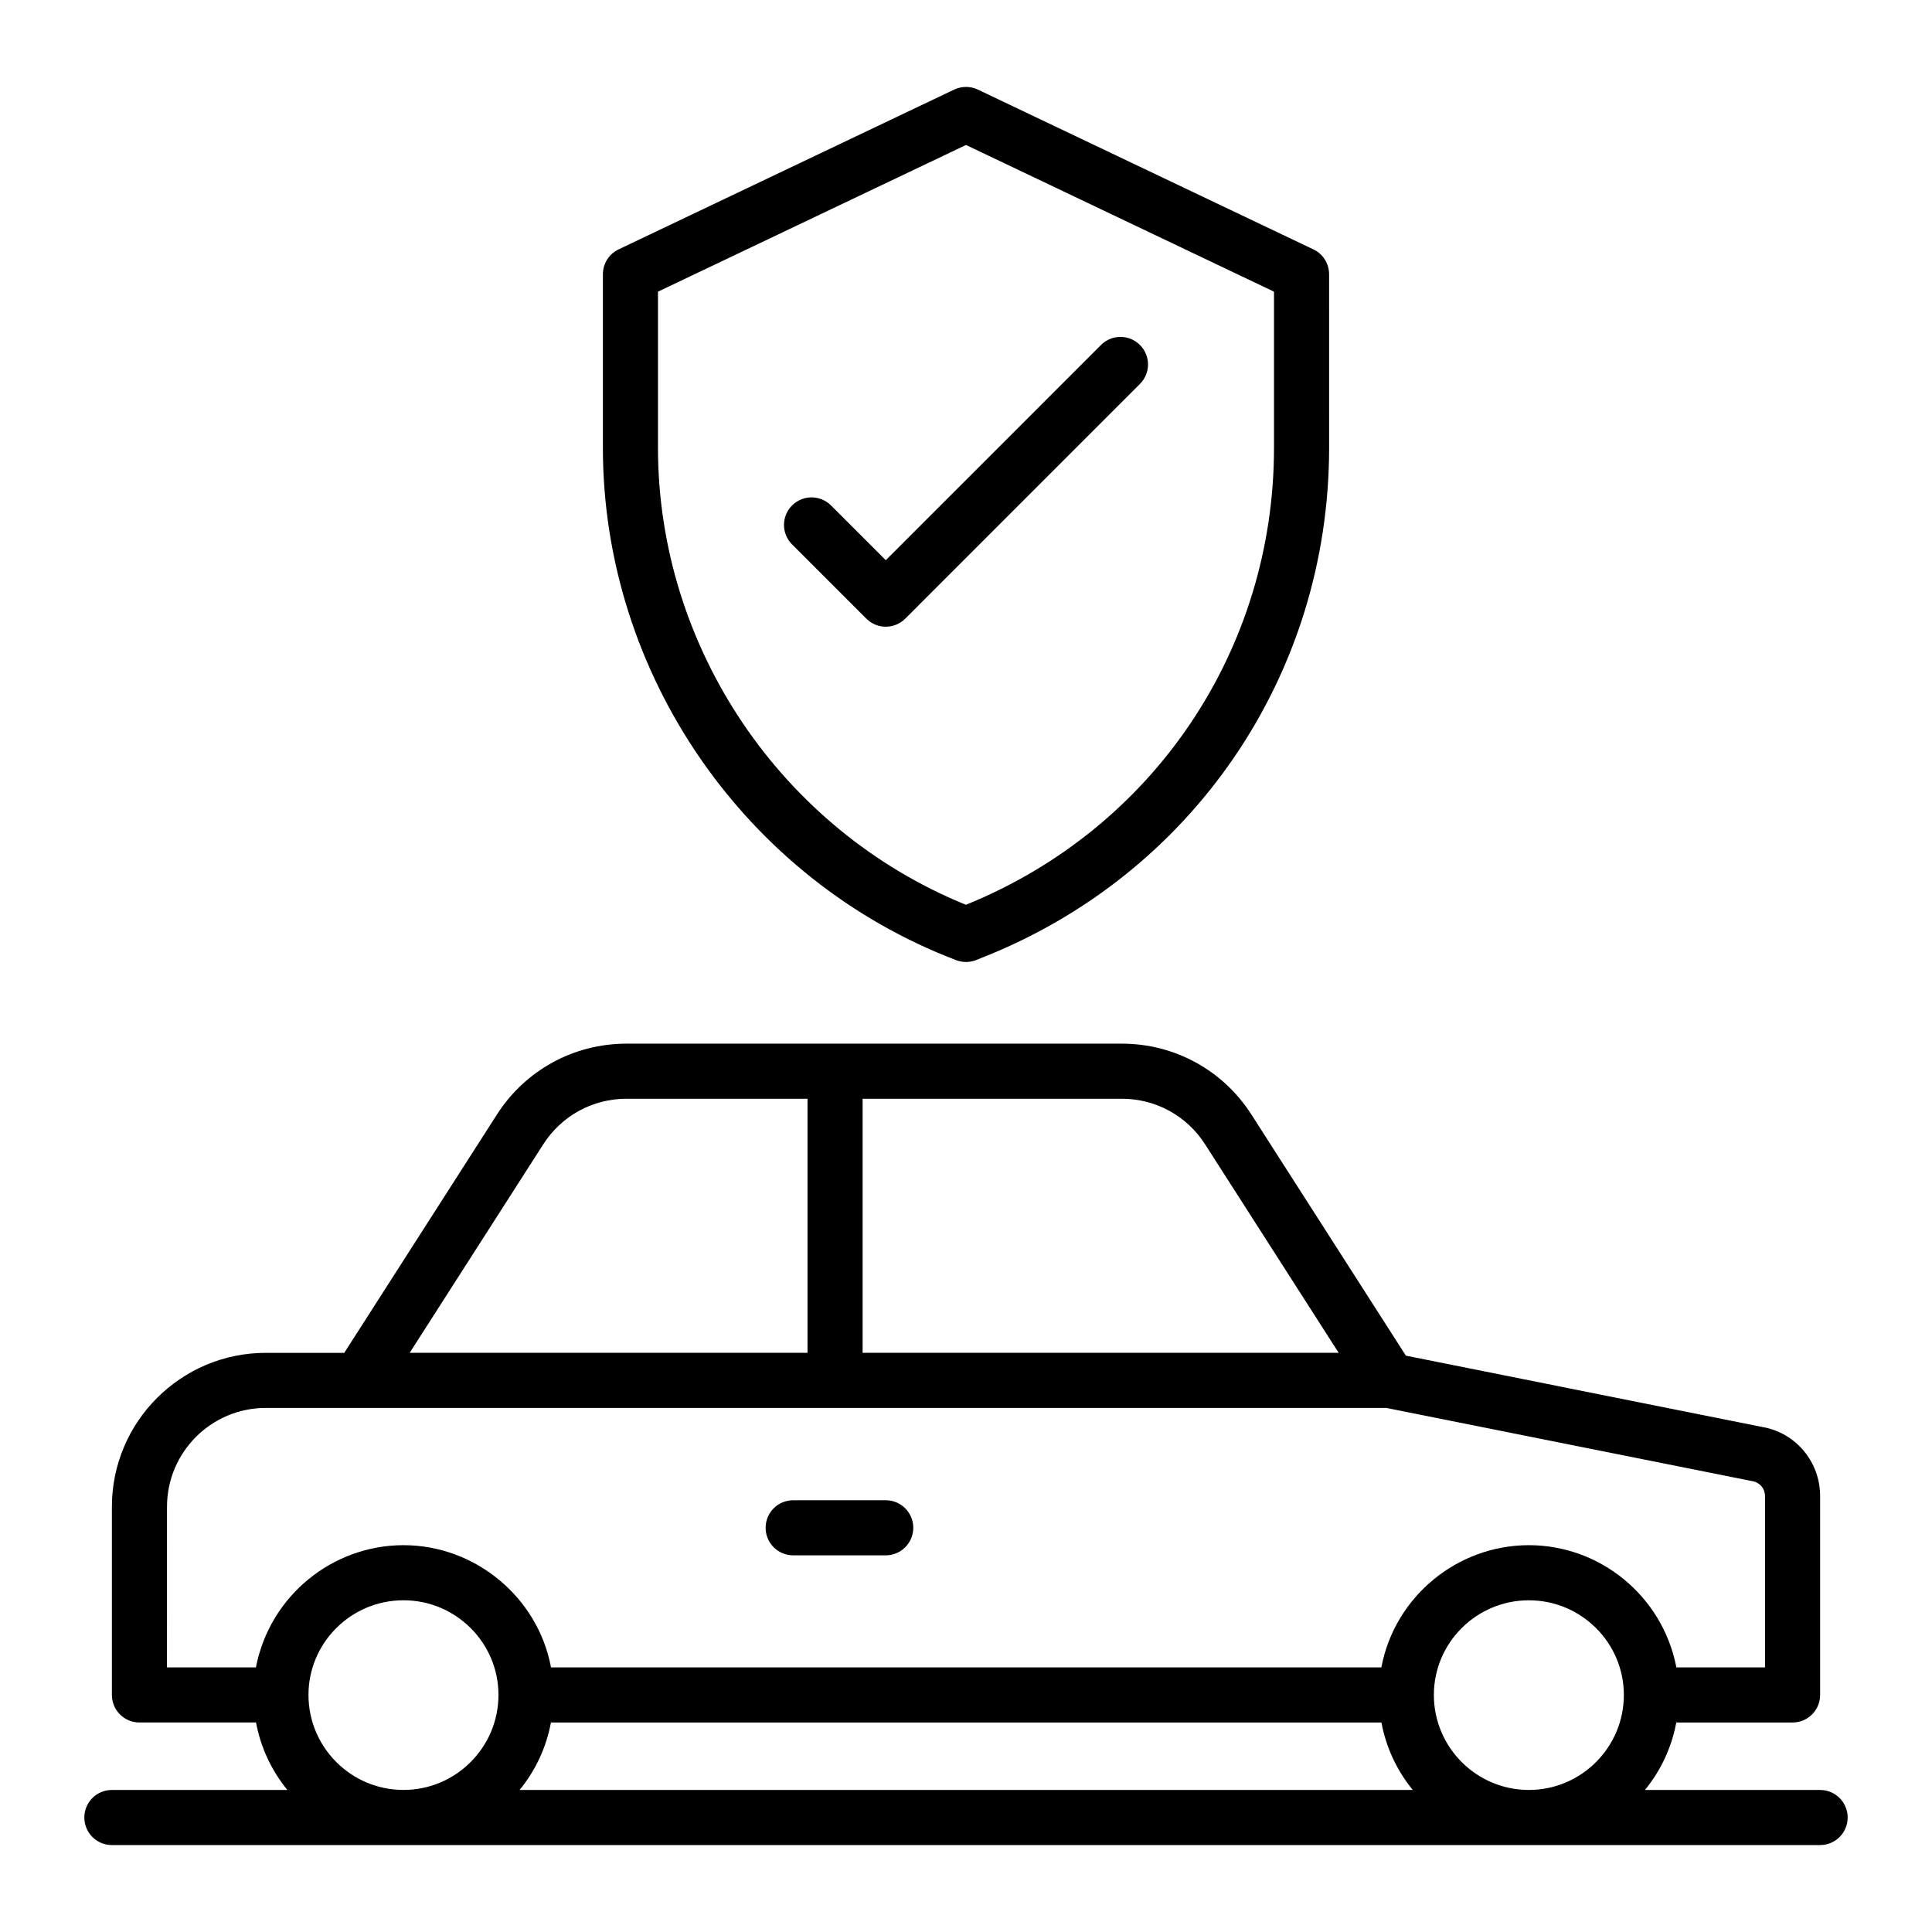
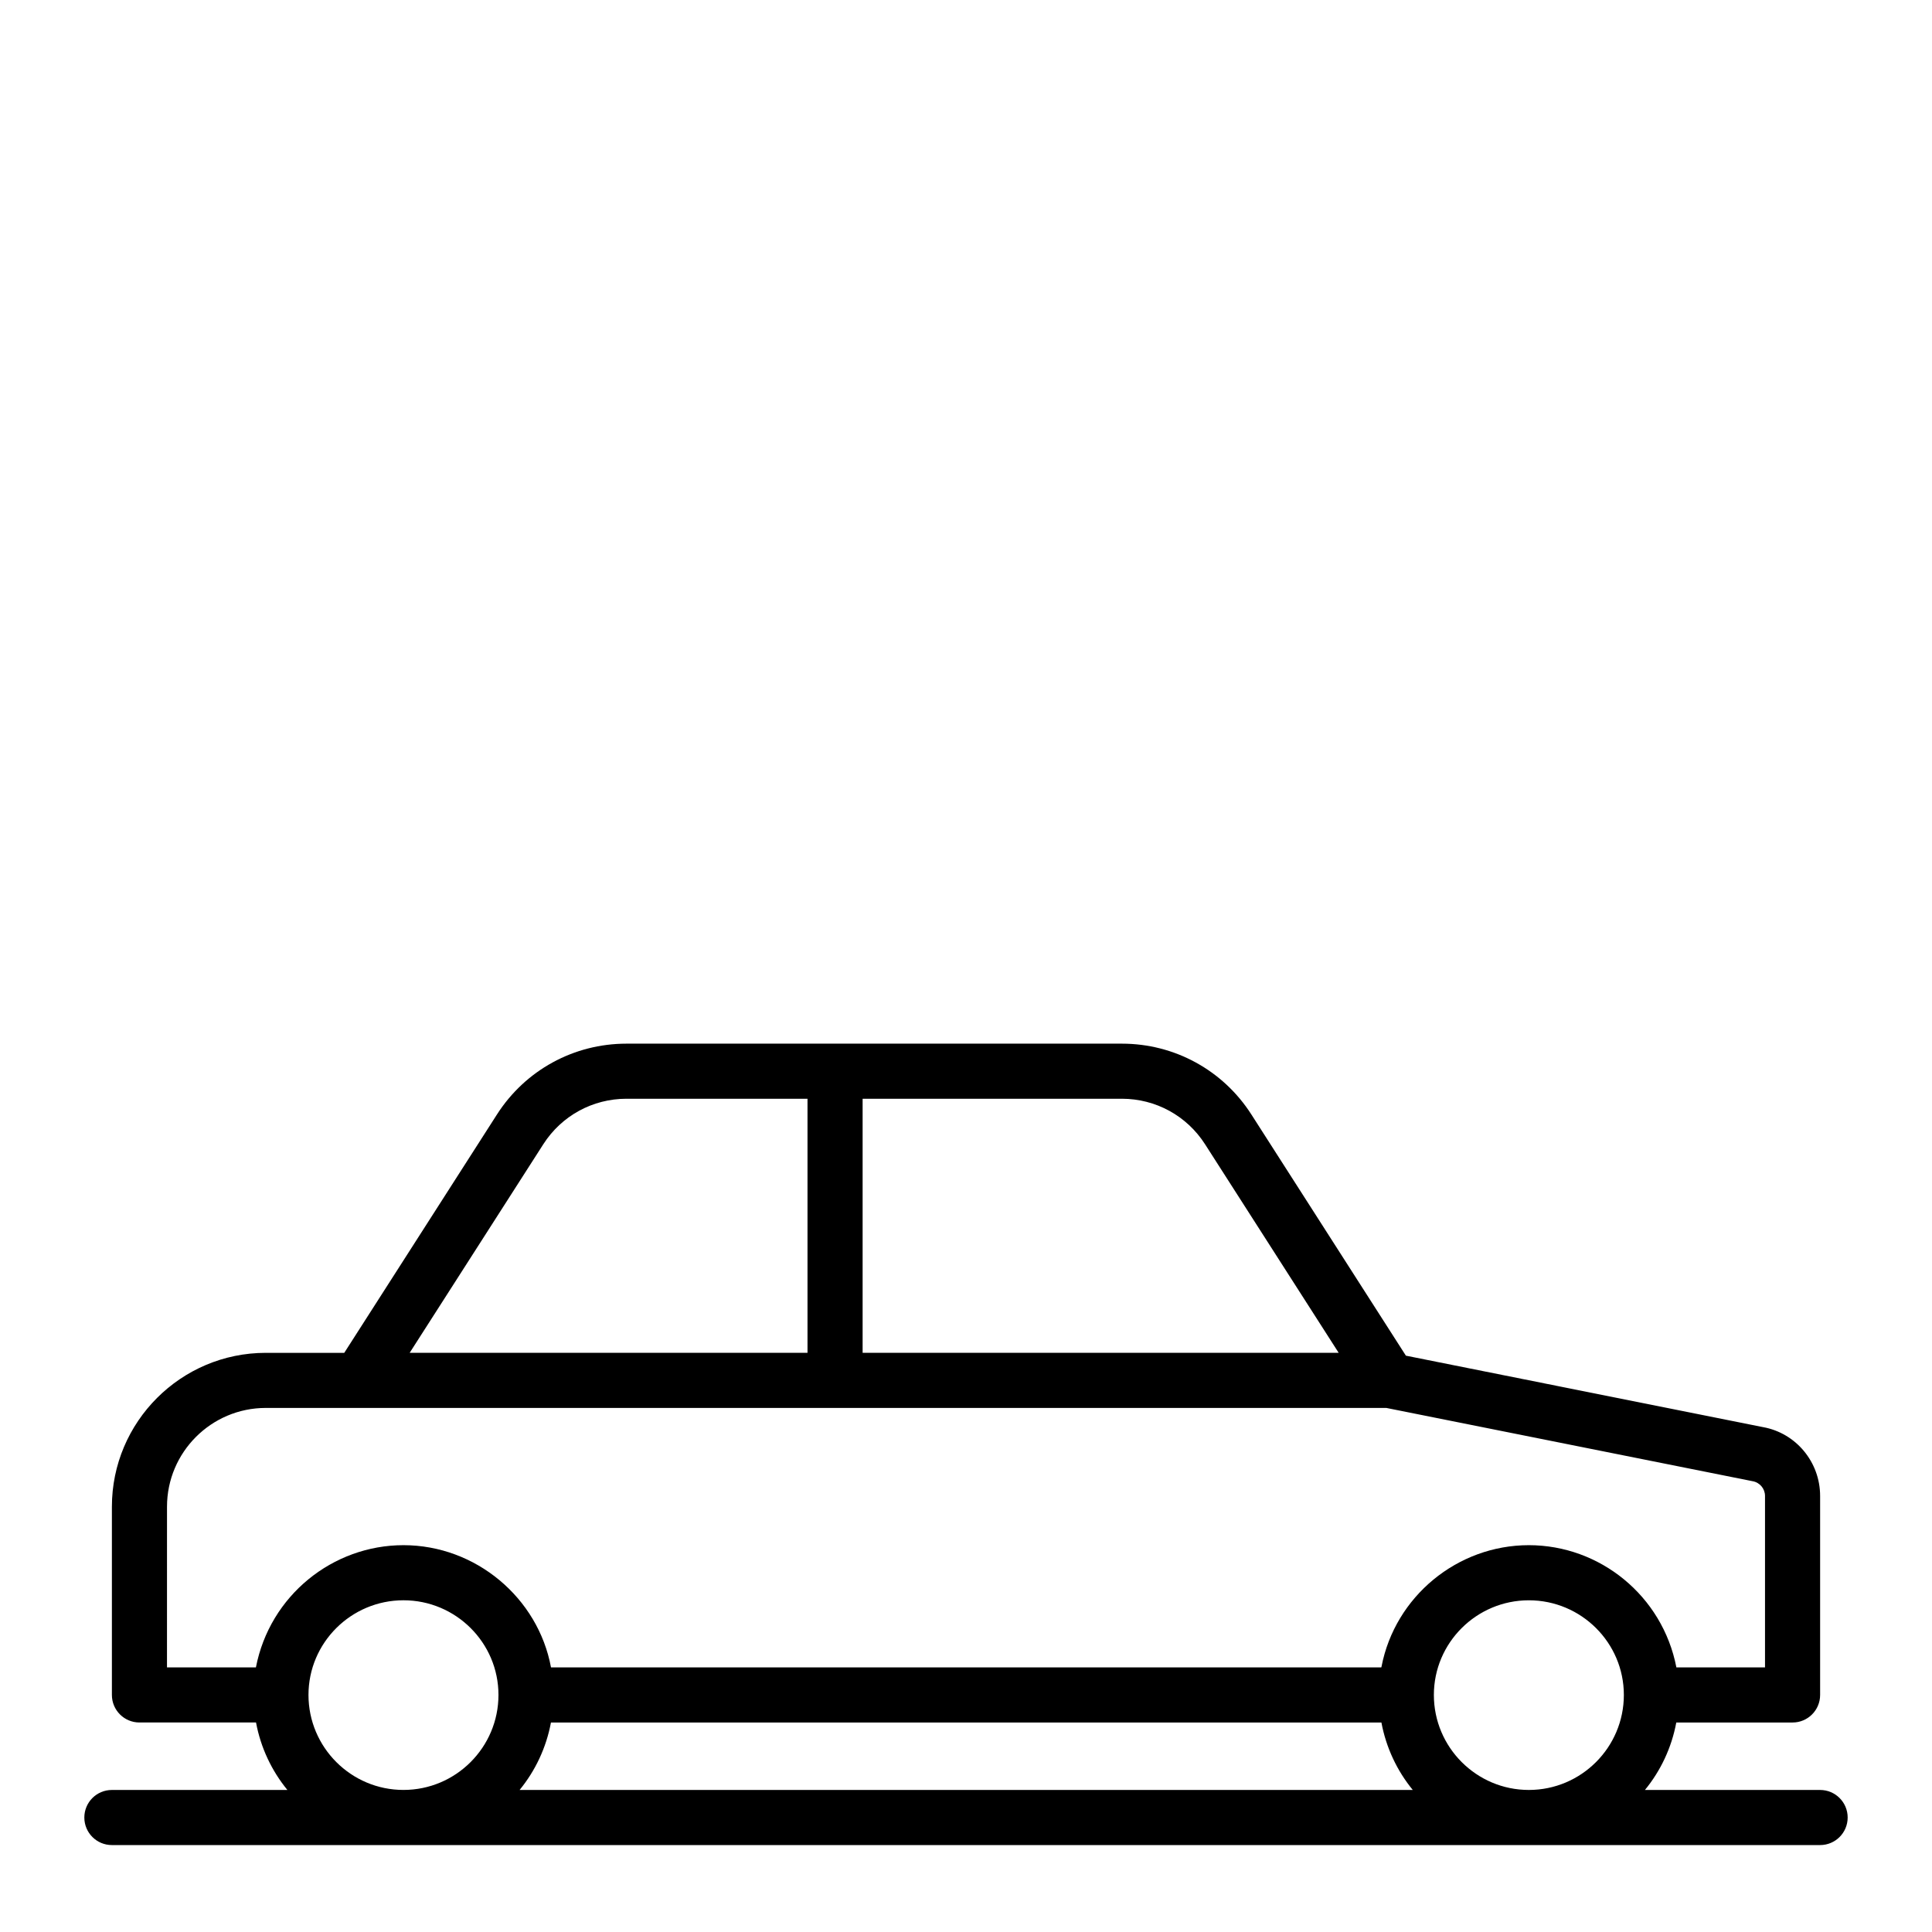
<svg xmlns="http://www.w3.org/2000/svg" fill="#000000" width="800px" height="800px" version="1.1" viewBox="144 144 512 512">
  <g>
-     <path d="m354.2 556.18h24.527c4.035 0 7.301-3.266 7.301-7.301s-3.266-7.301-7.301-7.301h-24.527c-4.035 0-7.301 3.266-7.301 7.301s3.266 7.301 7.301 7.301z" />
    <path d="m173.65 618.36c-4.035 0-7.301 3.266-7.301 7.301s3.266 7.301 7.301 7.301h452.7c4.035 0 7.301-3.266 7.301-7.301s-3.266-7.301-7.301-7.301h-46.426c4.156-5.07 7.062-11.184 8.309-17.875l30.816-0.004c4.035 0 7.301-3.266 7.301-7.301v-52.738c0-9.012-6.438-16.699-15.16-18.246l-94.613-18.93-40.941-63.906c-7.531-11.758-20.363-18.781-34.332-18.781h-131.28c-13.969 0-26.805 7.023-34.332 18.781l-40.461 63.156h-20.801c-22.48 0-40.777 18.297-40.777 40.777v49.883c0 4.035 3.266 7.301 7.301 7.301h30.895c1.246 6.691 4.156 12.809 8.309 17.875zm116.35-17.879h220.09c1.25 6.691 4.156 12.809 8.309 17.875l-236.7 0.004c4.152-5.07 7.059-11.184 8.309-17.879zm233.99-7.301c0-13.832 11.293-25.086 25.172-25.086 13.883 0 25.176 11.25 25.176 25.086 0 13.883-11.293 25.176-25.176 25.176-13.879 0.004-25.172-11.293-25.172-25.176zm-60.645-145.95 35.418 55.281h-126.16v-67.332h68.703c8.961 0 17.203 4.508 22.039 12.051zm-175.36 0c4.836-7.543 13.078-12.051 22.039-12.051h47.973v67.332h-105.43zm-99.727 96.062c0-14.434 11.742-26.176 26.176-26.176h296.95l97.094 19.422c1.891 0.336 3.269 1.977 3.269 3.902v45.434h-23.488c-3.684-18.992-20.277-32.387-39.102-32.387-18.965 0-35.457 13.621-39.039 32.176-0.016 0.07-0.047 0.137-0.059 0.211h-220.04c-3.414-18.426-19.934-32.387-39.098-32.387-18.746 0-35.41 13.34-39.102 32.387h-23.566zm37.492 49.883c0-13.832 11.293-25.086 25.176-25.086 13.875 0 25.172 11.25 25.172 25.086 0 13.883-11.293 25.176-25.172 25.176-13.883 0.004-25.176-11.293-25.176-25.176z" />
-     <path d="m403.14 167.74c-1.977-0.941-4.285-0.941-6.273 0l-88.93 42.348c-2.547 1.211-4.164 3.777-4.164 6.594v45.984c0 59.875 37.629 114.45 93.629 135.79 0.84 0.324 1.715 0.48 2.602 0.48 0.82 0 1.641-0.137 2.426-0.414 0.555-0.199 1.168-0.449 1.426-0.57 56.117-21.961 92.375-75.062 92.375-135.28l-0.004-45.988c0-2.816-1.617-5.383-4.164-6.594zm78.484 94.926c0 53.648-31.996 101.01-81.652 121.11-48.922-19.887-81.602-68.195-81.602-121.11v-41.371l81.633-38.875 81.621 38.875z" />
-     <path d="m364.23 277.95c-2.852-2.852-7.473-2.852-10.324 0-2.852 2.852-2.852 7.473 0 10.324l19.672 19.672c1.367 1.367 3.223 2.141 5.164 2.141 1.938 0 3.793-0.77 5.164-2.141l62.191-62.199c2.852-2.852 2.852-7.473 0-10.324s-7.473-2.852-10.324 0l-57.031 57.035z" />
  </g>
</svg>